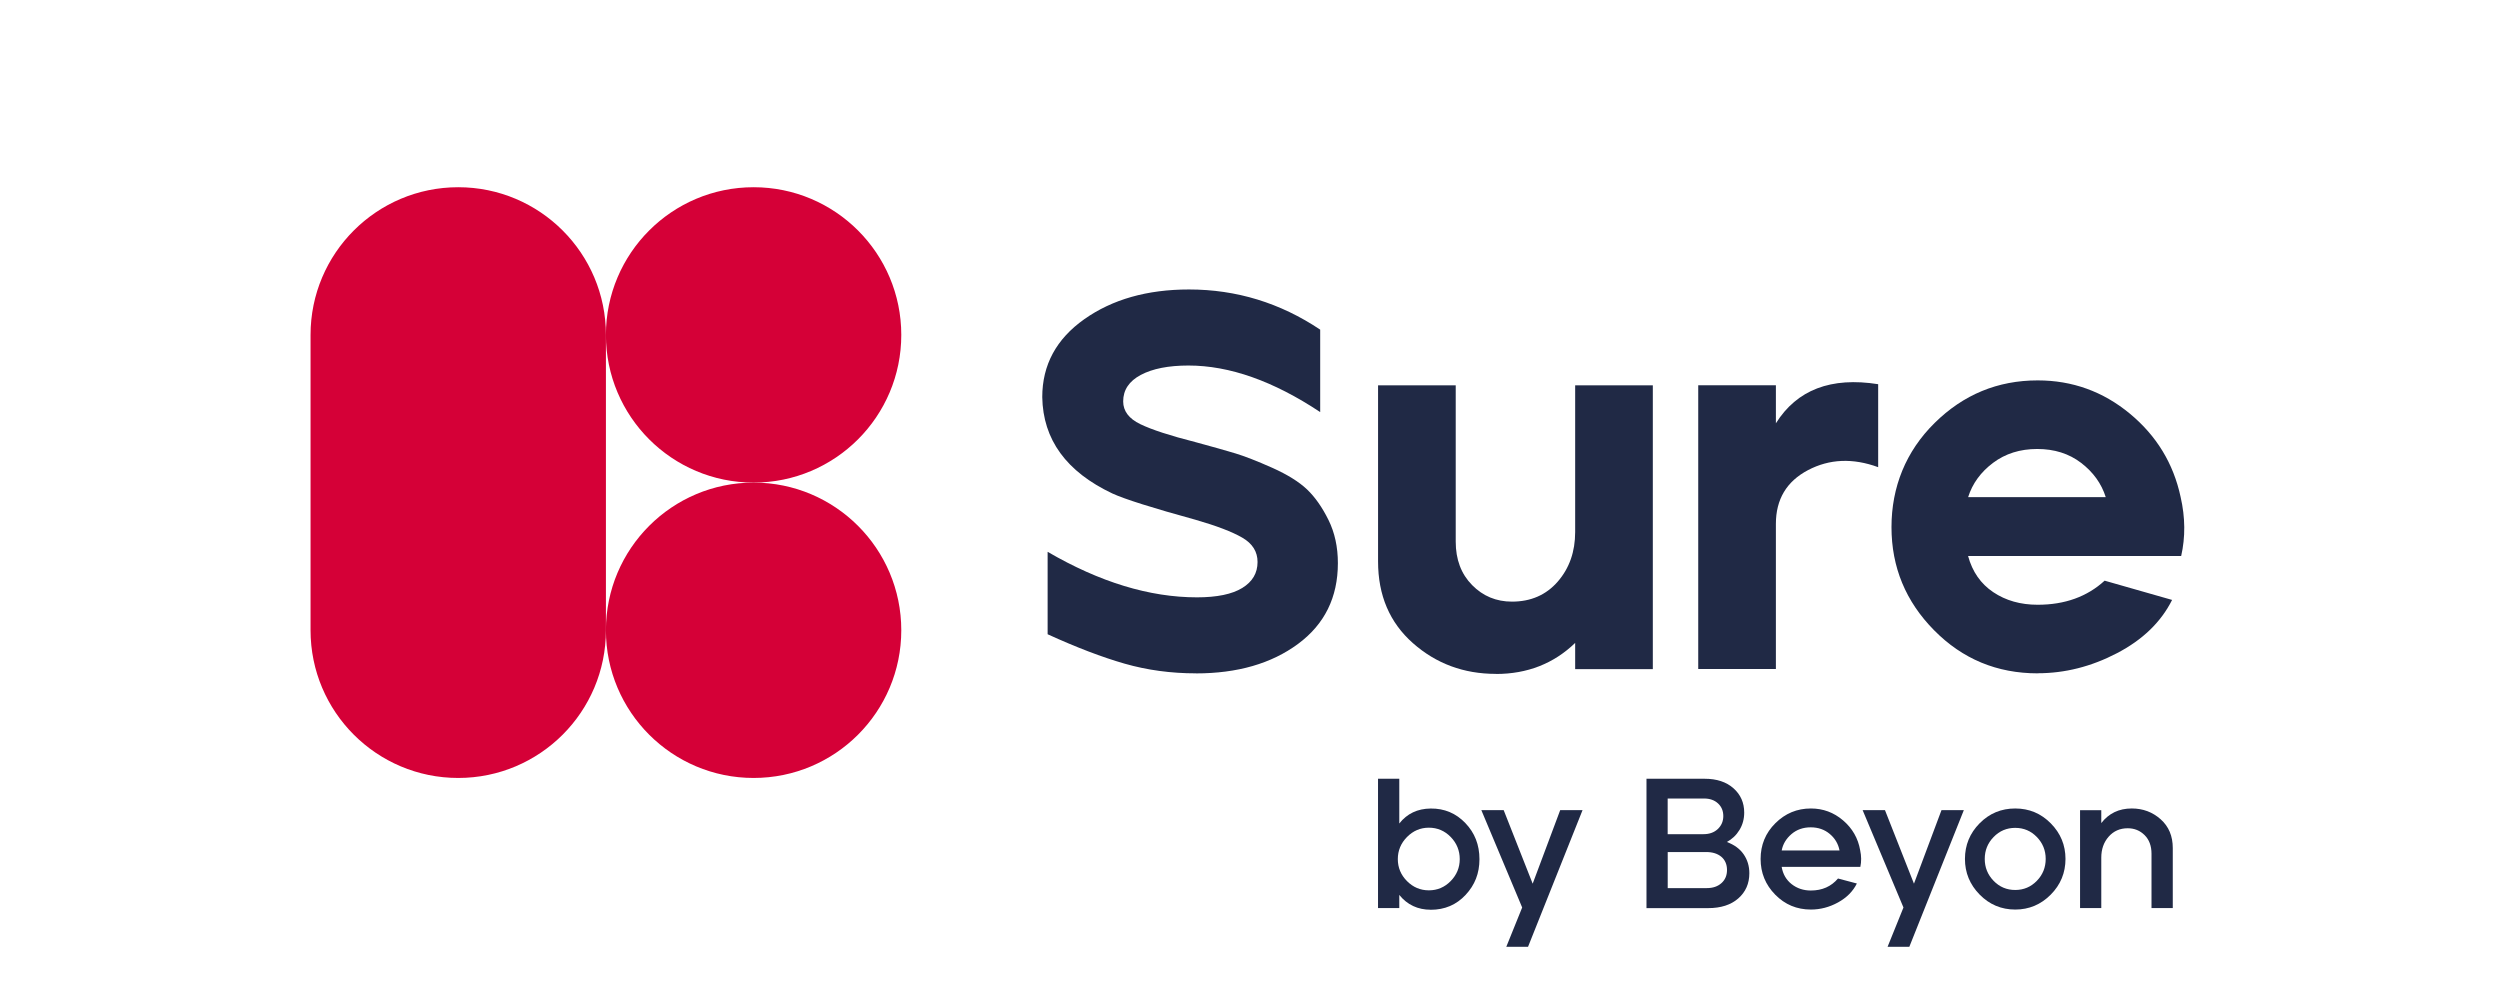
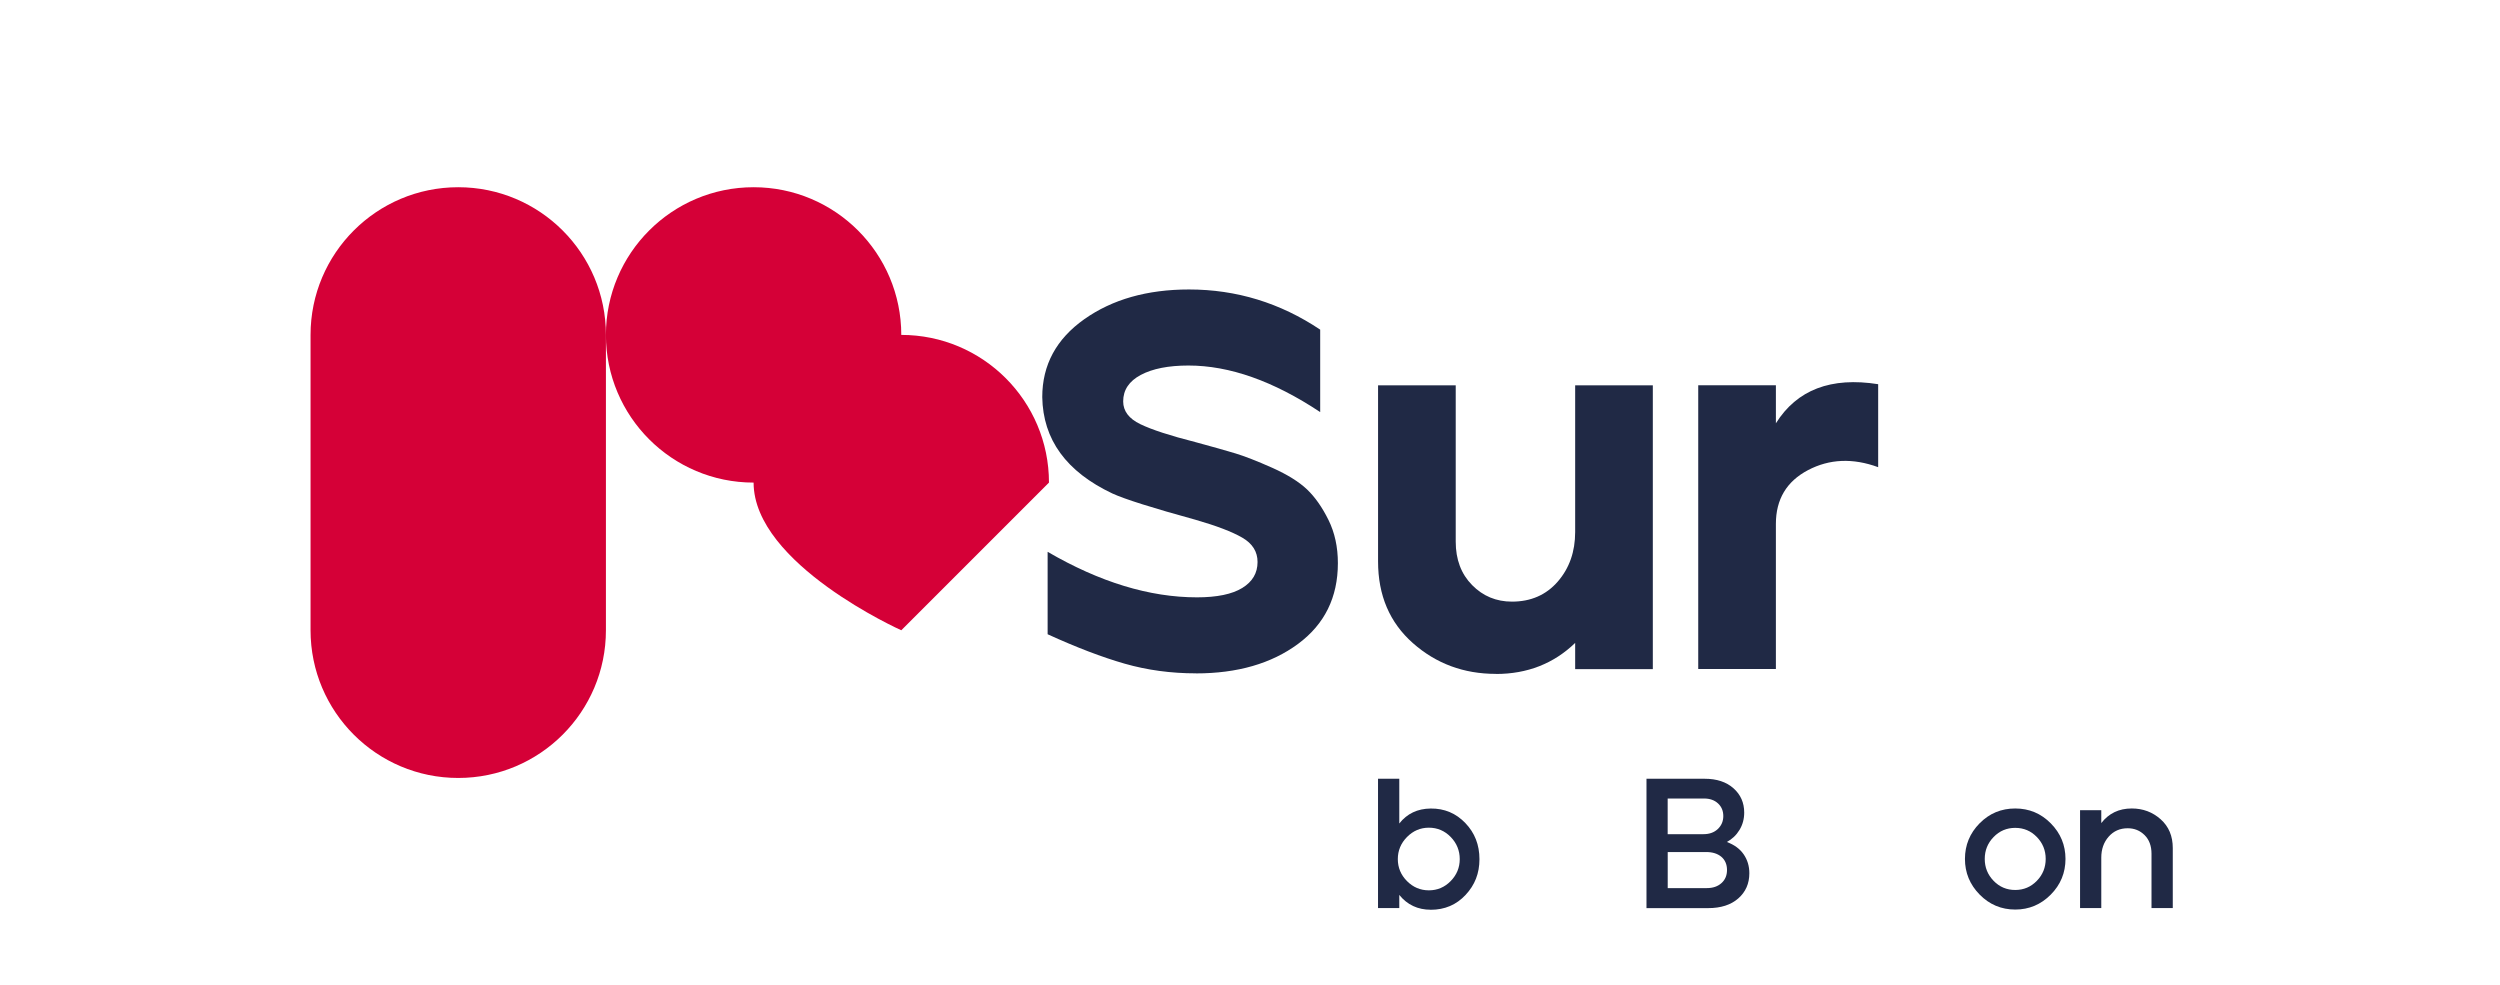
<svg xmlns="http://www.w3.org/2000/svg" id="Layer_1" data-name="Layer 1" viewBox="0 0 559.48 220.5">
  <defs>
    <style>
      .cls-1 {
        fill: #d50037;
      }

      .cls-2 {
        fill: #202945;
      }
    </style>
  </defs>
  <g>
    <g>
      <path class="cls-2" d="M320.18,203.59c-2.89,0-5.24-1.1-7.03-3.31v2.94h-4.76v-28.94h4.76v10.01c1.74-2.21,4.08-3.32,7.03-3.35,3.06-.03,5.64,1.05,7.75,3.25,2.11,2.19,3.16,4.89,3.16,8.08s-1.03,5.78-3.1,8c-2.07,2.22-4.67,3.33-7.82,3.33ZM314.87,197.18c1.37,1.38,3,2.07,4.9,2.07s3.53-.69,4.88-2.07c1.35-1.38,2.03-3.02,2.03-4.92s-.68-3.58-2.03-4.96c-1.35-1.38-2.98-2.07-4.88-2.07s-3.53.7-4.9,2.09-2.05,3.04-2.05,4.94.68,3.54,2.05,4.92Z" />
-       <path class="cls-2" d="M337.09,211.9l3.56-8.81-9.14-21.79h5l6.49,16.46,6.16-16.46h5l-12.2,30.59h-4.88Z" />
      <path class="cls-2" d="M368.47,203.22v-28.94h13.02c2.7,0,4.85.71,6.45,2.13,1.6,1.42,2.4,3.23,2.4,5.44,0,1.43-.35,2.73-1.06,3.89-.7,1.16-1.65,2.05-2.83,2.69,1.65.61,2.91,1.52,3.76,2.75.85,1.23,1.28,2.64,1.28,4.24,0,2.31-.83,4.2-2.48,5.64-1.65,1.45-3.9,2.17-6.74,2.17h-13.81ZM373.22,186.68h8.02c1.32,0,2.39-.39,3.2-1.16.81-.77,1.22-1.74,1.22-2.89s-.39-2.1-1.18-2.83-1.83-1.1-3.12-1.1h-8.15v7.98ZM373.22,198.75h8.76c1.35,0,2.44-.37,3.27-1.12.83-.74,1.24-1.72,1.24-2.94s-.43-2.25-1.28-2.96c-.85-.7-1.97-1.05-3.35-1.05h-8.64v8.06Z" />
-       <path class="cls-2" d="M405.26,203.55c-3.14,0-5.8-1.11-7.98-3.33-2.18-2.22-3.27-4.88-3.27-8s1.1-5.81,3.31-8c2.21-2.19,4.85-3.29,7.94-3.29,2.73,0,5.13.89,7.21,2.67,2.08,1.78,3.36,4,3.82,6.68.28,1.3.29,2.54.04,3.72h-17.61c.28,1.63,1.02,2.91,2.23,3.86,1.21.95,2.65,1.43,4.3,1.43,2.54,0,4.56-.9,6.08-2.69l4.22,1.12c-.88,1.77-2.29,3.18-4.22,4.24-1.93,1.06-3.96,1.59-6.08,1.59ZM398.73,190.32h12.94c-.28-1.46-1-2.69-2.17-3.68-1.17-.99-2.6-1.49-4.28-1.49s-3.12.5-4.3,1.51c-1.18,1.01-1.92,2.23-2.19,3.66Z" />
-       <path class="cls-2" d="M422.42,211.9l3.56-8.81-9.14-21.79h5l6.49,16.46,6.16-16.46h5l-12.2,30.59h-4.88Z" />
      <path class="cls-2" d="M450.99,203.55c-3.11,0-5.77-1.12-7.96-3.35-2.19-2.23-3.29-4.89-3.29-7.98s1.1-5.77,3.29-7.98c2.19-2.21,4.84-3.31,7.96-3.31s5.77,1.11,7.96,3.33c2.19,2.22,3.29,4.87,3.29,7.96s-1.1,5.78-3.31,8c-2.21,2.22-4.85,3.33-7.94,3.33ZM446.15,197.12c1.32,1.37,2.94,2.05,4.84,2.05s3.51-.68,4.84-2.05c1.32-1.36,1.98-3,1.98-4.9s-.66-3.53-1.98-4.9c-1.32-1.37-2.94-2.05-4.84-2.05s-3.51.68-4.84,2.05c-1.32,1.36-1.98,3-1.98,4.9s.66,3.54,1.98,4.9Z" />
      <path class="cls-2" d="M465.5,203.22v-21.91h4.75v2.89c1.68-2.18,3.96-3.27,6.82-3.27,2.51,0,4.66.81,6.47,2.42,1.81,1.61,2.71,3.76,2.71,6.43v13.44h-4.76v-12.15c0-1.76-.52-3.16-1.55-4.18-1.03-1.02-2.29-1.53-3.78-1.53-1.74,0-3.16.63-4.26,1.88-1.1,1.25-1.65,2.82-1.65,4.69v11.29h-4.75Z" />
    </g>
    <g>
-       <path class="cls-1" d="M201.7,141.05c0,18.25-14.8,33.05-33.05,33.05s-33.05-14.8-33.05-33.05,14.8-33.05,33.05-33.05,33.05,14.8,33.05,33.05" />
+       <path class="cls-1" d="M201.7,141.05s-33.05-14.8-33.05-33.05,14.8-33.05,33.05-33.05,33.05,14.8,33.05,33.05" />
      <path class="cls-1" d="M201.7,74.95c0,18.25-14.8,33.05-33.05,33.05s-33.05-14.8-33.05-33.05,14.8-33.05,33.05-33.05,33.05,14.8,33.05,33.05" />
      <path class="cls-1" d="M135.6,74.95c0-18.25-14.8-33.05-33.05-33.05s-33.05,14.8-33.05,33.05v66.1c0,18.25,14.8,33.05,33.05,33.05s33.05-14.8,33.05-33.05v-66.1Z" />
    </g>
  </g>
  <g>
    <path class="cls-2" d="M267.65,150.69c-5.59,0-10.9-.72-15.94-2.16-5.03-1.44-10.78-3.63-17.26-6.59v-18.45c11.66,6.79,22.81,10.19,33.43,10.19,4.47,0,7.85-.7,10.13-2.1,2.28-1.4,3.42-3.33,3.42-5.81,0-2.32-1.14-4.13-3.42-5.45-2.28-1.32-5.77-2.65-10.49-4.01-9.59-2.64-15.78-4.59-18.57-5.87-10.31-4.87-15.54-12.06-15.7-21.57,0-7.19,3.13-13,9.41-17.44,6.27-4.43,14.08-6.65,23.43-6.65,10.62,0,20.41,3,29.36,8.99v18.45c-10.47-6.95-20.29-10.42-29.48-10.42-4.47,0-8.03.7-10.66,2.1-2.64,1.4-3.95,3.38-3.95,5.93,0,2.16,1.28,3.86,3.83,5.09,2.56,1.24,6.67,2.58,12.34,4.02,3.83,1.04,6.81,1.88,8.93,2.52,2.12.64,4.87,1.72,8.27,3.23,3.39,1.52,5.99,3.14,7.79,4.85,1.8,1.72,3.39,4,4.79,6.83,1.4,2.84,2.1,6.05,2.1,9.65,0,7.67-2.98,13.7-8.93,18.09-5.95,4.39-13.56,6.59-22.83,6.59Z" />
    <path class="cls-2" d="M334.76,150.81c-7.19,0-13.38-2.3-18.57-6.89-5.19-4.59-7.79-10.68-7.79-18.27v-39.42h17.38v34.99c0,4,1.22,7.23,3.66,9.71,2.44,2.48,5.41,3.71,8.93,3.71,4.23,0,7.65-1.5,10.25-4.49,2.6-3,3.89-6.69,3.89-11.08v-32.83h17.38v63.51h-17.38v-5.87c-4.79,4.63-10.71,6.95-17.73,6.95Z" />
    <path class="cls-2" d="M380.05,149.73v-63.51h17.38v8.51c4.71-7.51,12.34-10.42,22.89-8.75v18.57c-5.67-2.08-10.9-1.86-15.7.66-4.79,2.52-7.19,6.53-7.19,12.04v32.47h-17.38Z" />
-     <path class="cls-2" d="M456.02,150.69c-9.11,0-16.84-3.21-23.19-9.65-6.35-6.43-9.53-14.12-9.53-23.07s3.21-16.96,9.65-23.31c6.43-6.35,14.12-9.53,23.07-9.53,7.75,0,14.62,2.48,20.61,7.43,5.99,4.95,9.78,11.19,11.38,18.69,1.04,4.55,1.08,8.95.12,13.18h-47.69c.96,3.52,2.83,6.21,5.63,8.09,2.8,1.88,6.11,2.82,9.95,2.82,6.07,0,11.06-1.8,14.98-5.39l15.1,4.31c-2.48,4.95-6.59,8.93-12.34,11.92-5.75,3-11.66,4.49-17.73,4.49ZM440.45,111.26h30.8c-.96-3.04-2.8-5.59-5.51-7.67-2.72-2.08-5.99-3.11-9.83-3.11s-7.13,1.04-9.89,3.11c-2.76,2.08-4.61,4.63-5.57,7.67Z" />
  </g>
</svg>